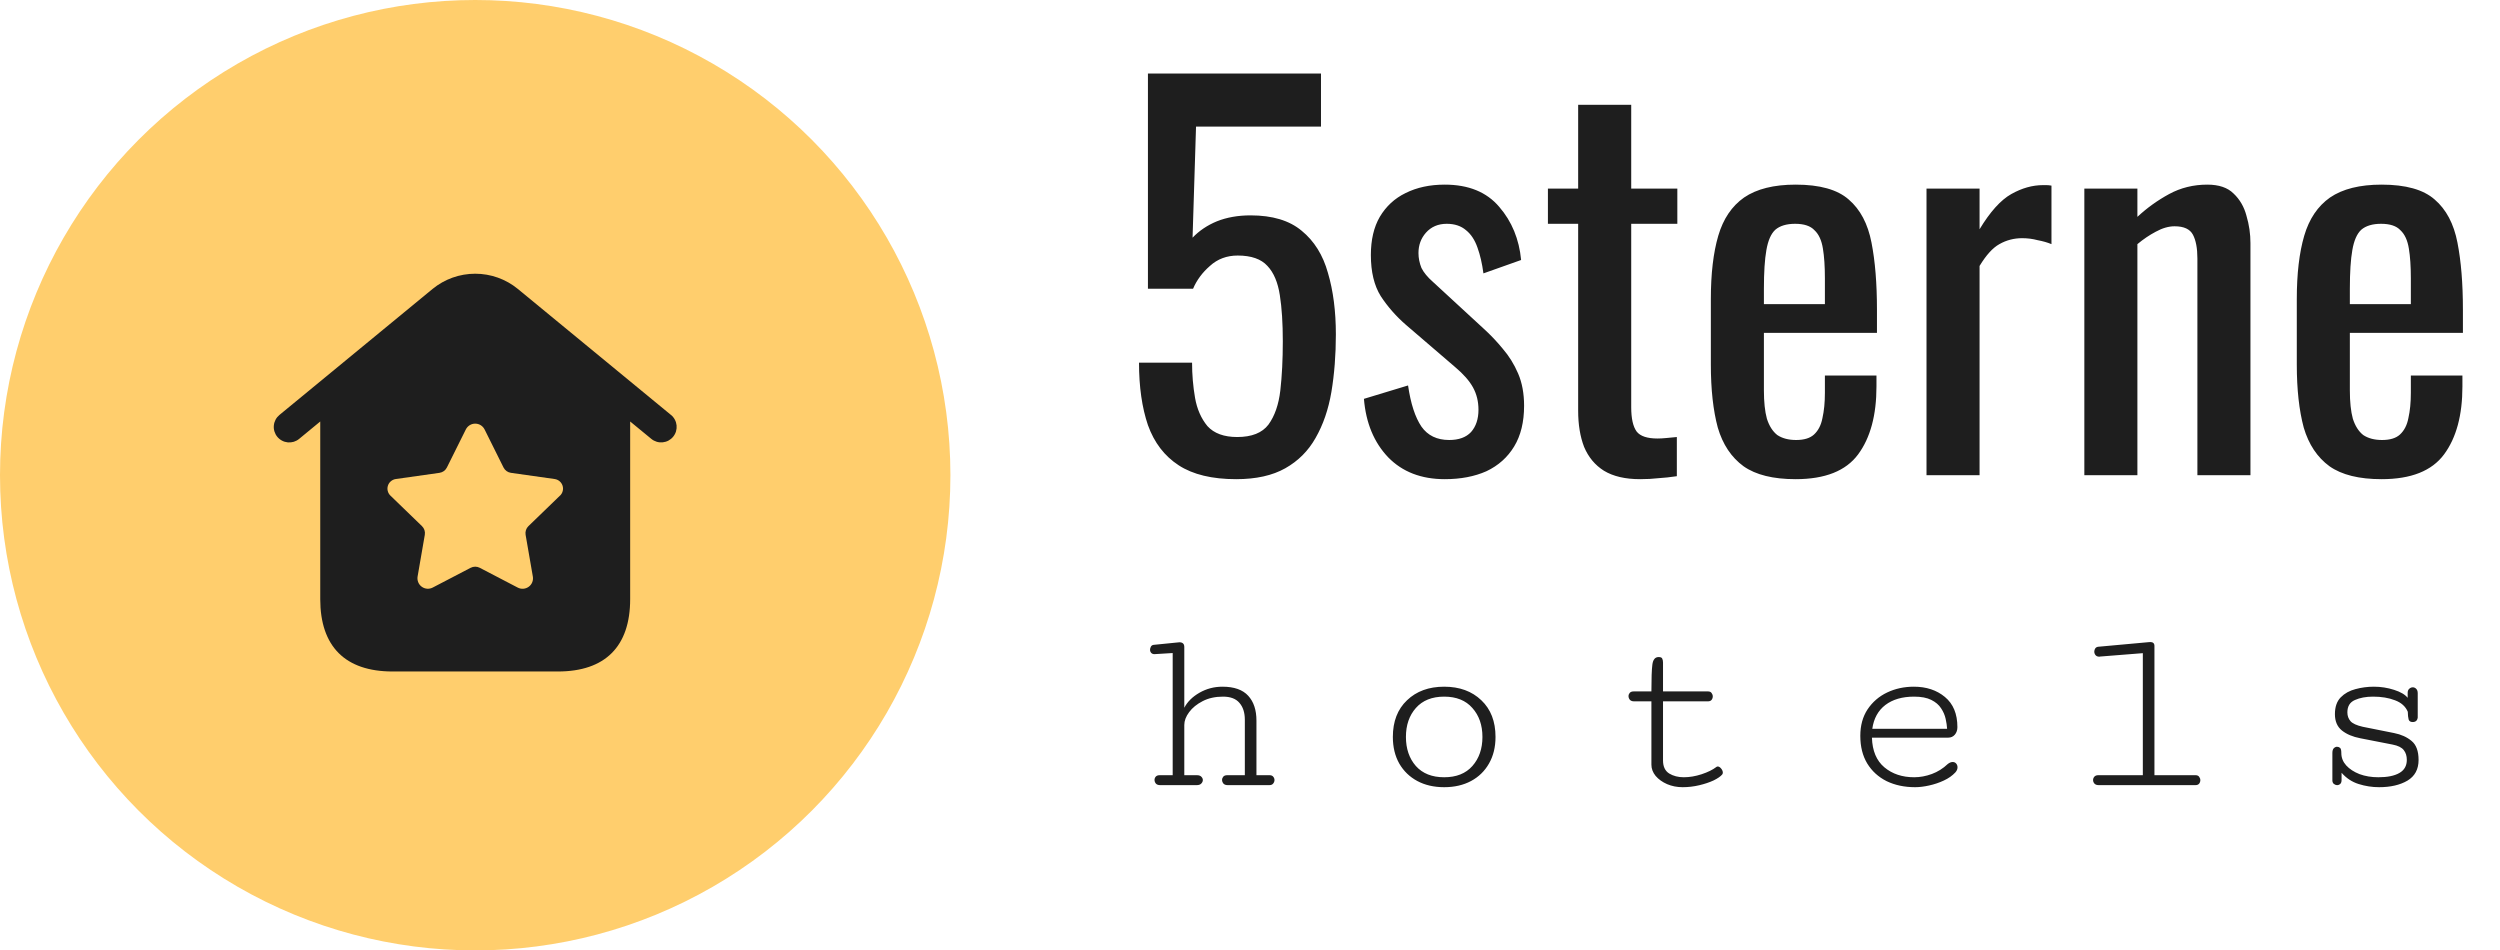
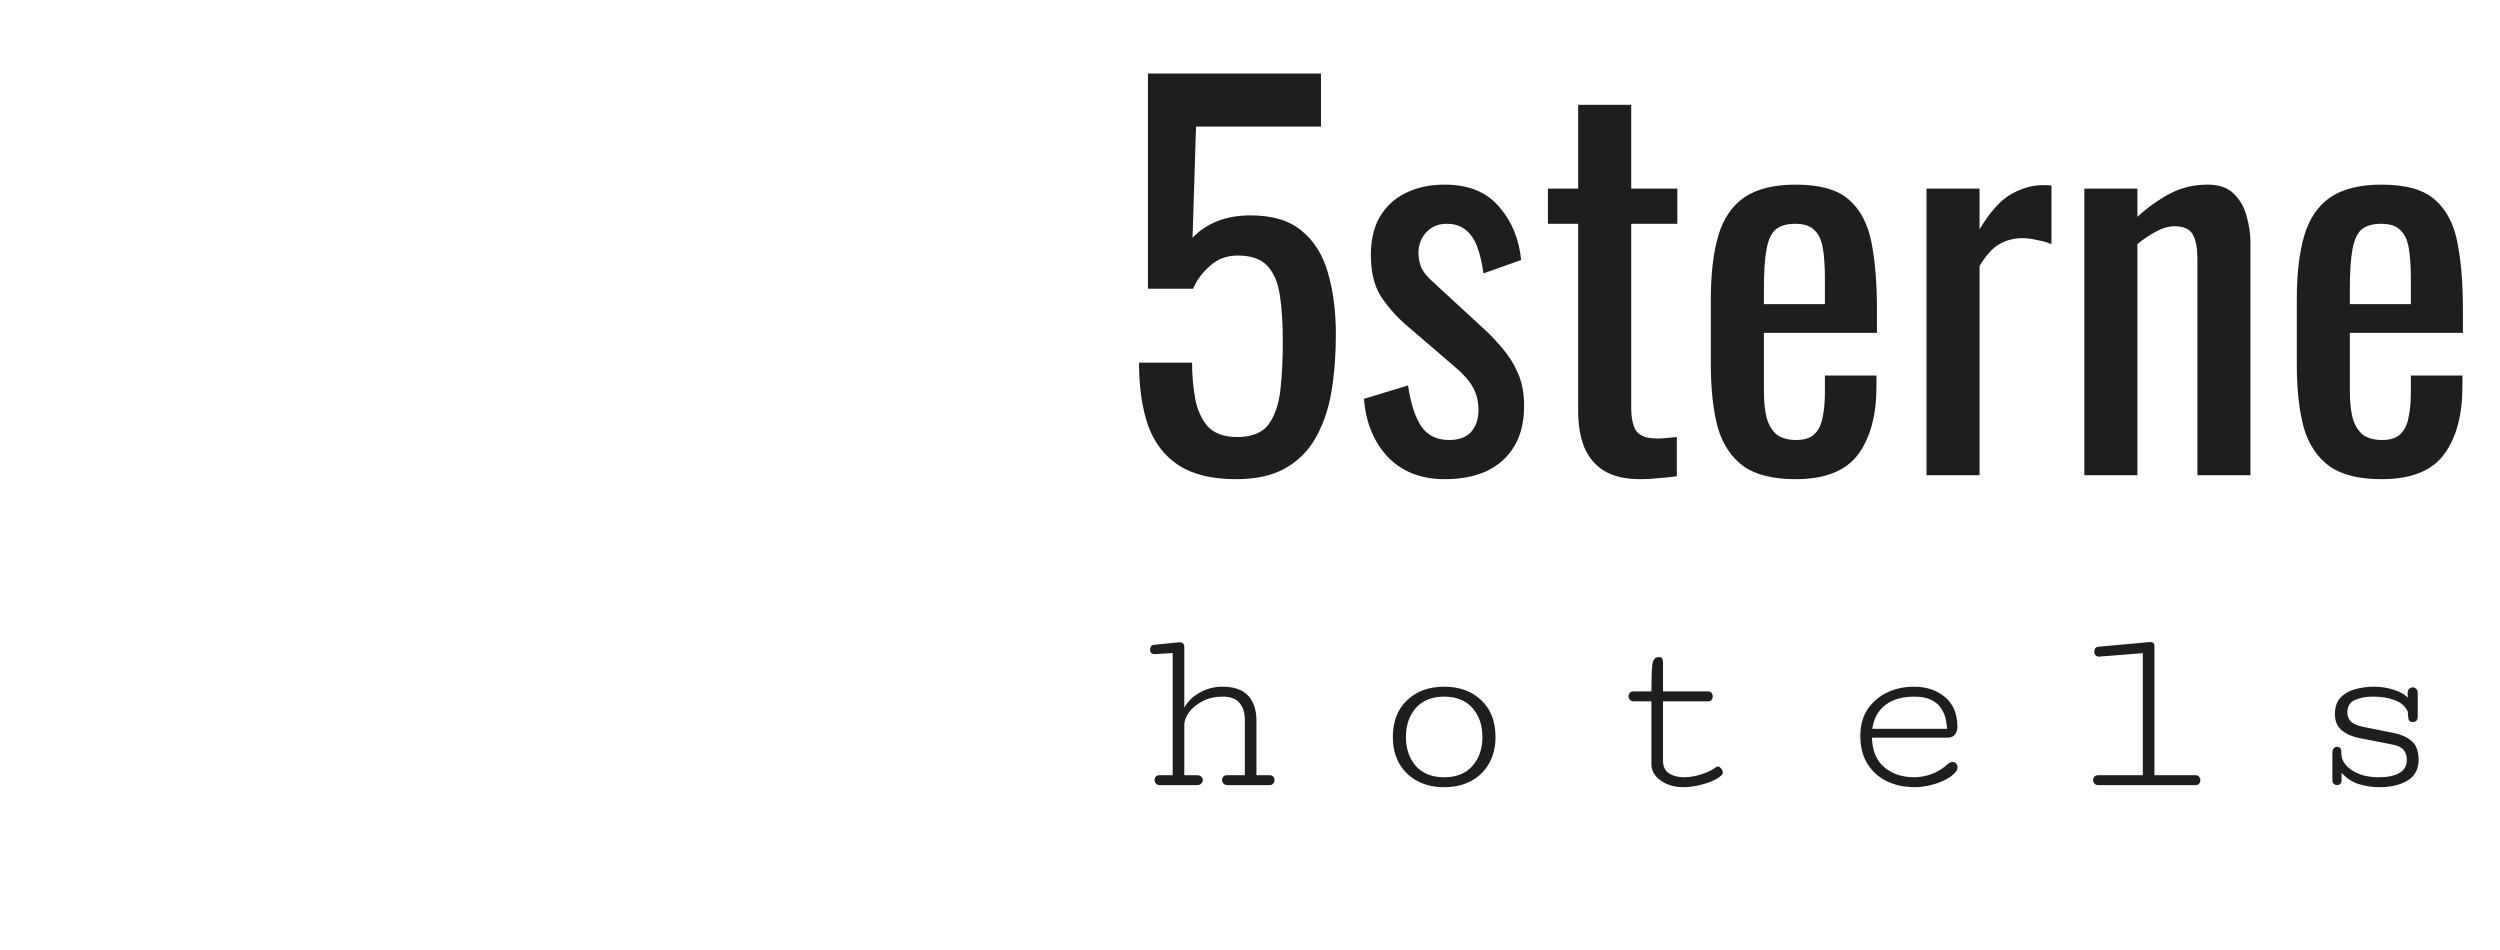
<svg xmlns="http://www.w3.org/2000/svg" width="121" height="46" viewBox="0 0 121 46" fill="none">
  <g clip-path="url(#clip0_744_2755)">
    <g clip-path="url(#clip1_744_2755)">
-       <circle cx="23" cy="23" r="23" fill="#FFCE6D" />
      <path d="M32.477 20.085L25.064 13.985C24.482 13.508 23.753 13.248 23 13.248C22.248 13.248 21.518 13.508 20.936 13.985L13.523 20.085C13.447 20.148 13.384 20.225 13.338 20.312C13.292 20.399 13.263 20.494 13.254 20.592C13.244 20.69 13.254 20.789 13.283 20.883C13.312 20.978 13.358 21.065 13.421 21.141C13.484 21.217 13.561 21.28 13.648 21.326C13.735 21.373 13.83 21.401 13.928 21.411C14.026 21.42 14.125 21.41 14.219 21.382C14.313 21.353 14.401 21.306 14.477 21.243L15.5 20.4V29C15.5 31.29 16.71 32.5 19 32.5H27C29.29 32.5 30.5 31.29 30.5 29V20.4L31.523 21.241C31.599 21.304 31.687 21.351 31.781 21.38C31.875 21.409 31.974 21.418 32.072 21.409C32.17 21.399 32.266 21.371 32.353 21.325C32.44 21.278 32.517 21.215 32.579 21.139C32.642 21.063 32.689 20.976 32.718 20.881C32.746 20.787 32.756 20.688 32.747 20.59C32.737 20.492 32.709 20.397 32.662 20.31C32.616 20.223 32.553 20.146 32.477 20.083V20.085ZM27.106 23.985L25.576 25.465C25.521 25.518 25.48 25.584 25.456 25.657C25.432 25.729 25.426 25.807 25.439 25.882L25.79 27.908C25.806 28.001 25.795 28.096 25.759 28.184C25.724 28.271 25.664 28.346 25.588 28.401C25.511 28.456 25.421 28.489 25.327 28.495C25.233 28.502 25.139 28.482 25.056 28.438L23.22 27.481C23.152 27.446 23.077 27.427 23 27.427C22.924 27.427 22.848 27.446 22.78 27.481L20.945 28.437C20.862 28.481 20.768 28.5 20.674 28.494C20.58 28.487 20.49 28.454 20.414 28.399C20.337 28.344 20.278 28.268 20.242 28.181C20.207 28.094 20.196 27.999 20.211 27.906L20.561 25.882C20.574 25.807 20.568 25.729 20.544 25.657C20.52 25.584 20.479 25.518 20.424 25.465L18.894 23.985C18.831 23.924 18.787 23.846 18.766 23.761C18.745 23.676 18.749 23.587 18.776 23.504C18.803 23.42 18.853 23.346 18.921 23.29C18.988 23.234 19.069 23.198 19.156 23.185L21.272 22.885C21.348 22.874 21.42 22.845 21.482 22.801C21.544 22.756 21.595 22.697 21.629 22.628L22.546 20.785C22.588 20.701 22.653 20.63 22.733 20.58C22.813 20.53 22.906 20.504 23 20.504C23.095 20.504 23.187 20.53 23.267 20.58C23.347 20.63 23.412 20.701 23.454 20.785L24.371 22.628C24.406 22.697 24.456 22.756 24.518 22.801C24.58 22.845 24.652 22.874 24.728 22.885L26.844 23.185C26.932 23.197 27.014 23.233 27.082 23.29C27.149 23.346 27.2 23.421 27.227 23.505C27.255 23.588 27.258 23.678 27.236 23.764C27.215 23.849 27.17 23.927 27.106 23.988V23.985Z" fill="#1E1E1E" />
    </g>
  </g>
  <path d="M59.832 23.192C58.664 23.192 57.736 22.968 57.048 22.52C56.36 22.072 55.864 21.424 55.56 20.576C55.272 19.728 55.128 18.72 55.128 17.552H57.696C57.696 18.128 57.744 18.696 57.84 19.256C57.936 19.8 58.136 20.256 58.44 20.624C58.76 20.976 59.24 21.152 59.88 21.152C60.584 21.152 61.088 20.952 61.392 20.552C61.696 20.136 61.888 19.584 61.968 18.896C62.048 18.192 62.088 17.4 62.088 16.52C62.088 15.64 62.04 14.896 61.944 14.288C61.848 13.664 61.648 13.192 61.344 12.872C61.04 12.536 60.56 12.368 59.904 12.368C59.376 12.368 58.928 12.536 58.56 12.872C58.192 13.192 57.92 13.56 57.744 13.976H55.56V3.56H63.936V6.128H57.888L57.72 11.504C58.04 11.168 58.432 10.904 58.896 10.712C59.376 10.52 59.92 10.424 60.528 10.424C61.584 10.424 62.408 10.672 63 11.168C63.608 11.664 64.032 12.344 64.272 13.208C64.528 14.072 64.656 15.064 64.656 16.184C64.656 17.176 64.584 18.104 64.44 18.968C64.296 19.816 64.04 20.56 63.672 21.2C63.32 21.824 62.832 22.312 62.208 22.664C61.584 23.016 60.792 23.192 59.832 23.192ZM69.926 23.192C68.79 23.192 67.878 22.84 67.19 22.136C66.502 21.416 66.11 20.472 66.014 19.304L68.15 18.656C68.278 19.536 68.494 20.2 68.798 20.648C69.102 21.08 69.55 21.296 70.142 21.296C70.606 21.296 70.958 21.168 71.198 20.912C71.438 20.64 71.558 20.28 71.558 19.832C71.558 19.432 71.47 19.072 71.294 18.752C71.118 18.432 70.83 18.104 70.43 17.768L68.054 15.728C67.574 15.312 67.166 14.848 66.83 14.336C66.51 13.824 66.35 13.16 66.35 12.344C66.35 11.608 66.494 10.992 66.782 10.496C67.086 9.984 67.502 9.6 68.03 9.344C68.574 9.072 69.206 8.936 69.926 8.936C71.078 8.936 71.958 9.296 72.566 10.016C73.174 10.72 73.526 11.576 73.622 12.584L71.798 13.232C71.734 12.752 71.638 12.336 71.51 11.984C71.382 11.616 71.198 11.336 70.958 11.144C70.718 10.936 70.406 10.832 70.022 10.832C69.606 10.832 69.27 10.976 69.014 11.264C68.774 11.536 68.654 11.864 68.654 12.248C68.654 12.488 68.702 12.728 68.798 12.968C68.91 13.192 69.094 13.416 69.35 13.64L71.798 15.896C72.134 16.2 72.446 16.528 72.734 16.88C73.038 17.232 73.286 17.632 73.478 18.08C73.67 18.528 73.766 19.048 73.766 19.64C73.766 20.424 73.606 21.08 73.286 21.608C72.966 22.136 72.518 22.536 71.942 22.808C71.366 23.064 70.694 23.192 69.926 23.192ZM79.383 23.192C78.663 23.192 78.079 23.056 77.631 22.784C77.199 22.512 76.879 22.128 76.671 21.632C76.479 21.136 76.383 20.552 76.383 19.88V10.832H74.919V9.128H76.383V5.072H78.951V9.128H81.183V10.832H78.951V19.712C78.951 20.256 79.039 20.648 79.215 20.888C79.391 21.112 79.727 21.224 80.223 21.224C80.351 21.224 80.495 21.216 80.655 21.2C80.831 21.184 80.999 21.168 81.159 21.152V23.048C80.839 23.096 80.543 23.128 80.271 23.144C79.999 23.176 79.703 23.192 79.383 23.192ZM86.909 23.192C85.821 23.192 84.981 22.984 84.389 22.568C83.797 22.136 83.381 21.512 83.141 20.696C82.917 19.864 82.805 18.848 82.805 17.648V14.48C82.805 13.248 82.925 12.224 83.165 11.408C83.405 10.592 83.821 9.976 84.413 9.56C85.021 9.144 85.853 8.936 86.909 8.936C88.077 8.936 88.933 9.176 89.477 9.656C90.037 10.136 90.405 10.832 90.581 11.744C90.757 12.64 90.845 13.72 90.845 14.984V16.112H85.373V18.896C85.373 19.456 85.421 19.912 85.517 20.264C85.629 20.616 85.797 20.88 86.021 21.056C86.261 21.216 86.565 21.296 86.933 21.296C87.317 21.296 87.605 21.208 87.797 21.032C88.005 20.84 88.141 20.576 88.205 20.24C88.285 19.888 88.325 19.48 88.325 19.016V18.176H90.821V18.704C90.821 20.096 90.525 21.192 89.933 21.992C89.341 22.792 88.333 23.192 86.909 23.192ZM85.373 14.72H88.325V13.472C88.325 12.896 88.293 12.416 88.229 12.032C88.165 11.632 88.029 11.336 87.821 11.144C87.629 10.936 87.317 10.832 86.885 10.832C86.469 10.832 86.149 10.928 85.925 11.12C85.717 11.312 85.573 11.64 85.493 12.104C85.413 12.552 85.373 13.176 85.373 13.976V14.72ZM93.243 23V9.128H95.811V11.096C96.323 10.248 96.835 9.68 97.347 9.392C97.859 9.104 98.371 8.96 98.883 8.96C98.947 8.96 99.003 8.96 99.051 8.96C99.115 8.96 99.195 8.968 99.291 8.984V11.816C99.099 11.736 98.875 11.672 98.619 11.624C98.379 11.56 98.131 11.528 97.875 11.528C97.475 11.528 97.107 11.624 96.771 11.816C96.451 11.992 96.131 12.344 95.811 12.872V23H93.243ZM100.882 23V9.128H103.45V10.496C103.914 10.064 104.426 9.696 104.986 9.392C105.546 9.088 106.162 8.936 106.834 8.936C107.394 8.936 107.818 9.08 108.106 9.368C108.41 9.656 108.618 10.016 108.73 10.448C108.858 10.88 108.922 11.32 108.922 11.768V23H106.354V12.512C106.354 12.016 106.282 11.632 106.138 11.36C105.994 11.088 105.698 10.952 105.25 10.952C104.962 10.952 104.658 11.04 104.338 11.216C104.034 11.376 103.738 11.576 103.45 11.816V23H100.882ZM115.269 23.192C114.181 23.192 113.341 22.984 112.749 22.568C112.157 22.136 111.741 21.512 111.501 20.696C111.277 19.864 111.165 18.848 111.165 17.648V14.48C111.165 13.248 111.285 12.224 111.525 11.408C111.765 10.592 112.181 9.976 112.773 9.56C113.381 9.144 114.213 8.936 115.269 8.936C116.437 8.936 117.293 9.176 117.837 9.656C118.397 10.136 118.765 10.832 118.941 11.744C119.117 12.64 119.205 13.72 119.205 14.984V16.112H113.733V18.896C113.733 19.456 113.781 19.912 113.877 20.264C113.989 20.616 114.157 20.88 114.381 21.056C114.621 21.216 114.925 21.296 115.293 21.296C115.677 21.296 115.965 21.208 116.157 21.032C116.365 20.84 116.501 20.576 116.565 20.24C116.645 19.888 116.685 19.48 116.685 19.016V18.176H119.181V18.704C119.181 20.096 118.885 21.192 118.293 21.992C117.701 22.792 116.693 23.192 115.269 23.192ZM113.733 14.72H116.685V13.472C116.685 12.896 116.653 12.416 116.589 12.032C116.525 11.632 116.389 11.336 116.181 11.144C115.989 10.936 115.677 10.832 115.245 10.832C114.829 10.832 114.509 10.928 114.285 11.12C114.077 11.312 113.933 11.64 113.853 12.104C113.773 12.552 113.733 13.176 113.733 13.976V14.72Z" fill="#1E1E1E" />
  <path d="M56.148 38C56.059 38 55.99 37.975 55.943 37.924C55.9 37.869 55.879 37.81 55.879 37.748C55.879 37.69 55.898 37.637 55.938 37.59C55.98 37.543 56.043 37.52 56.125 37.52H56.758V31.607L55.891 31.66C55.82 31.664 55.764 31.645 55.721 31.602C55.682 31.559 55.662 31.508 55.662 31.449C55.662 31.402 55.676 31.352 55.703 31.297C55.734 31.242 55.785 31.213 55.855 31.209L56.963 31.098C56.986 31.094 57.008 31.092 57.027 31.092C57.047 31.088 57.065 31.086 57.08 31.086C57.24 31.086 57.32 31.162 57.32 31.314V34.256C57.469 33.967 57.713 33.725 58.053 33.529C58.393 33.334 58.764 33.236 59.166 33.236C59.732 33.236 60.148 33.383 60.414 33.676C60.68 33.965 60.812 34.365 60.812 34.877V37.52H61.451C61.529 37.52 61.588 37.545 61.627 37.596C61.666 37.643 61.685 37.695 61.685 37.754C61.685 37.816 61.664 37.873 61.621 37.924C61.582 37.975 61.522 38 61.44 38H59.418C59.328 38 59.26 37.975 59.213 37.924C59.17 37.869 59.148 37.81 59.148 37.748C59.148 37.69 59.168 37.637 59.207 37.59C59.25 37.543 59.312 37.52 59.395 37.52H60.25V34.836C60.25 34.488 60.162 34.215 59.986 34.016C59.815 33.816 59.551 33.717 59.195 33.717C58.82 33.717 58.492 33.789 58.211 33.934C57.93 34.078 57.711 34.256 57.555 34.467C57.398 34.678 57.32 34.885 57.32 35.088V37.52H57.935C58.029 37.52 58.1 37.545 58.147 37.596C58.193 37.643 58.217 37.695 58.217 37.754C58.217 37.816 58.191 37.873 58.141 37.924C58.094 37.975 58.022 38 57.924 38H56.148ZM69.898 38.1C69.402 38.1 68.969 38 68.598 37.801C68.227 37.602 67.936 37.32 67.725 36.957C67.518 36.59 67.414 36.16 67.414 35.668C67.414 34.918 67.643 34.326 68.1 33.893C68.557 33.455 69.156 33.236 69.898 33.236C70.641 33.236 71.24 33.455 71.697 33.893C72.154 34.326 72.383 34.918 72.383 35.668C72.383 36.16 72.277 36.59 72.066 36.957C71.859 37.32 71.57 37.602 71.199 37.801C70.828 38 70.394 38.1 69.898 38.1ZM69.898 37.619C70.488 37.619 70.943 37.438 71.264 37.074C71.588 36.707 71.75 36.238 71.75 35.668C71.75 35.098 71.588 34.631 71.264 34.268C70.943 33.9 70.488 33.717 69.898 33.717C69.309 33.717 68.852 33.9 68.527 34.268C68.207 34.631 68.047 35.098 68.047 35.668C68.047 36.238 68.207 36.707 68.527 37.074C68.852 37.438 69.309 37.619 69.898 37.619ZM81.439 38.1C81.17 38.1 80.92 38.051 80.689 37.953C80.459 37.852 80.273 37.719 80.133 37.555C79.996 37.387 79.928 37.205 79.928 37.01V33.945H79.09C79 33.945 78.932 33.92 78.885 33.869C78.842 33.815 78.82 33.756 78.82 33.693C78.82 33.635 78.84 33.582 78.879 33.535C78.922 33.488 78.984 33.465 79.066 33.465H79.928C79.928 32.836 79.943 32.402 79.975 32.164C80.006 31.922 80.107 31.801 80.279 31.801C80.377 31.801 80.436 31.828 80.455 31.883C80.478 31.934 80.49 31.994 80.49 32.065V33.465H82.67C82.748 33.465 82.805 33.49 82.84 33.541C82.879 33.592 82.898 33.647 82.898 33.705C82.898 33.768 82.879 33.824 82.84 33.875C82.801 33.922 82.742 33.945 82.664 33.945H80.49V36.805C80.49 37.102 80.59 37.312 80.789 37.438C80.988 37.559 81.225 37.619 81.498 37.619C81.775 37.619 82.062 37.57 82.359 37.473C82.656 37.375 82.894 37.258 83.074 37.121C83.09 37.105 83.111 37.098 83.139 37.098C83.193 37.098 83.248 37.131 83.303 37.197C83.357 37.264 83.385 37.33 83.385 37.397C83.385 37.428 83.375 37.457 83.356 37.484C83.277 37.578 83.139 37.674 82.939 37.772C82.74 37.865 82.508 37.943 82.242 38.006C81.981 38.068 81.713 38.1 81.439 38.1ZM92.693 38.1C92.174 38.1 91.713 38.002 91.311 37.807C90.912 37.607 90.6 37.322 90.373 36.951C90.15 36.58 90.039 36.135 90.039 35.615C90.039 35.115 90.156 34.688 90.391 34.332C90.629 33.977 90.943 33.705 91.334 33.518C91.728 33.33 92.16 33.236 92.629 33.236C93.234 33.236 93.736 33.402 94.135 33.734C94.537 34.066 94.738 34.553 94.738 35.193C94.738 35.338 94.697 35.459 94.615 35.557C94.533 35.654 94.424 35.703 94.287 35.703H90.602C90.621 36.34 90.822 36.818 91.205 37.139C91.588 37.459 92.068 37.619 92.647 37.619C92.932 37.619 93.217 37.566 93.502 37.461C93.787 37.355 94.043 37.195 94.269 36.98C94.352 36.914 94.432 36.881 94.51 36.881C94.58 36.881 94.637 36.906 94.68 36.957C94.723 37.008 94.744 37.068 94.744 37.139C94.744 37.225 94.709 37.307 94.639 37.385C94.494 37.541 94.309 37.672 94.082 37.777C93.856 37.883 93.617 37.963 93.367 38.018C93.121 38.072 92.897 38.1 92.693 38.1ZM90.619 35.275H94.24C94.232 35.131 94.209 34.971 94.17 34.795C94.131 34.615 94.057 34.443 93.947 34.279C93.842 34.115 93.684 33.98 93.473 33.875C93.266 33.77 92.988 33.717 92.641 33.717C92.07 33.717 91.607 33.852 91.252 34.121C90.9 34.391 90.689 34.775 90.619 35.275ZM101.574 38C101.484 38 101.416 37.975 101.369 37.924C101.326 37.873 101.305 37.816 101.305 37.754C101.305 37.695 101.324 37.643 101.363 37.596C101.406 37.545 101.469 37.52 101.551 37.52H103.713V31.613L101.645 31.777C101.637 31.777 101.629 31.779 101.621 31.783C101.617 31.783 101.611 31.783 101.604 31.783C101.525 31.783 101.465 31.758 101.422 31.707C101.383 31.656 101.363 31.6 101.363 31.537C101.363 31.482 101.379 31.432 101.41 31.385C101.441 31.338 101.488 31.311 101.551 31.303L104 31.08C104.008 31.08 104.016 31.08 104.023 31.08C104.035 31.076 104.049 31.074 104.064 31.074C104.205 31.074 104.275 31.137 104.275 31.262V37.52H106.268C106.346 37.52 106.402 37.545 106.438 37.596C106.477 37.647 106.496 37.701 106.496 37.76C106.496 37.822 106.477 37.879 106.438 37.93C106.398 37.977 106.34 38 106.262 38H101.574ZM115.148 38.1C114.812 38.1 114.482 38.049 114.158 37.947C113.838 37.846 113.562 37.664 113.332 37.402V37.754C113.332 37.84 113.311 37.902 113.268 37.941C113.225 37.98 113.176 38 113.121 38C113.062 38 113.008 37.98 112.957 37.941C112.91 37.898 112.887 37.842 112.887 37.772V36.447C112.887 36.338 112.91 36.26 112.957 36.213C113.008 36.166 113.059 36.143 113.109 36.143C113.164 36.143 113.213 36.16 113.256 36.195C113.299 36.227 113.32 36.31 113.32 36.447C113.32 36.67 113.398 36.869 113.555 37.045C113.715 37.221 113.93 37.361 114.199 37.467C114.473 37.568 114.777 37.619 115.113 37.619C115.551 37.619 115.889 37.551 116.127 37.414C116.369 37.277 116.49 37.065 116.49 36.775C116.49 36.588 116.441 36.432 116.344 36.307C116.246 36.178 116.064 36.088 115.799 36.037L114.24 35.732C113.873 35.662 113.576 35.537 113.35 35.357C113.123 35.174 113.01 34.91 113.01 34.566C113.01 34.215 113.104 33.943 113.291 33.752C113.479 33.56 113.717 33.428 114.006 33.353C114.295 33.275 114.592 33.236 114.896 33.236C115.232 33.236 115.559 33.287 115.875 33.389C116.191 33.49 116.41 33.619 116.531 33.775V33.559C116.527 33.461 116.551 33.389 116.602 33.342C116.656 33.291 116.715 33.266 116.777 33.266C116.84 33.266 116.895 33.289 116.941 33.336C116.992 33.383 117.018 33.455 117.018 33.553V34.73C116.998 34.875 116.916 34.947 116.771 34.947C116.67 34.947 116.605 34.906 116.578 34.824C116.555 34.742 116.541 34.617 116.537 34.449C116.428 34.191 116.221 34.006 115.916 33.893C115.615 33.775 115.262 33.717 114.855 33.717C114.512 33.717 114.219 33.772 113.977 33.881C113.734 33.986 113.613 34.185 113.613 34.478C113.613 34.647 113.664 34.789 113.766 34.906C113.867 35.02 114.064 35.109 114.357 35.176L115.875 35.48C116.215 35.547 116.496 35.674 116.719 35.861C116.945 36.045 117.059 36.352 117.059 36.781C117.059 37.234 116.879 37.568 116.52 37.783C116.16 37.994 115.703 38.1 115.148 38.1Z" fill="#1E1E1E" />
  <defs>
    <clipPath id="clip0_744_2755">
-       <rect width="46" height="46" fill="white" />
-     </clipPath>
+       </clipPath>
    <clipPath id="clip1_744_2755">
      <rect width="46" height="46" fill="white" />
    </clipPath>
  </defs>
</svg>